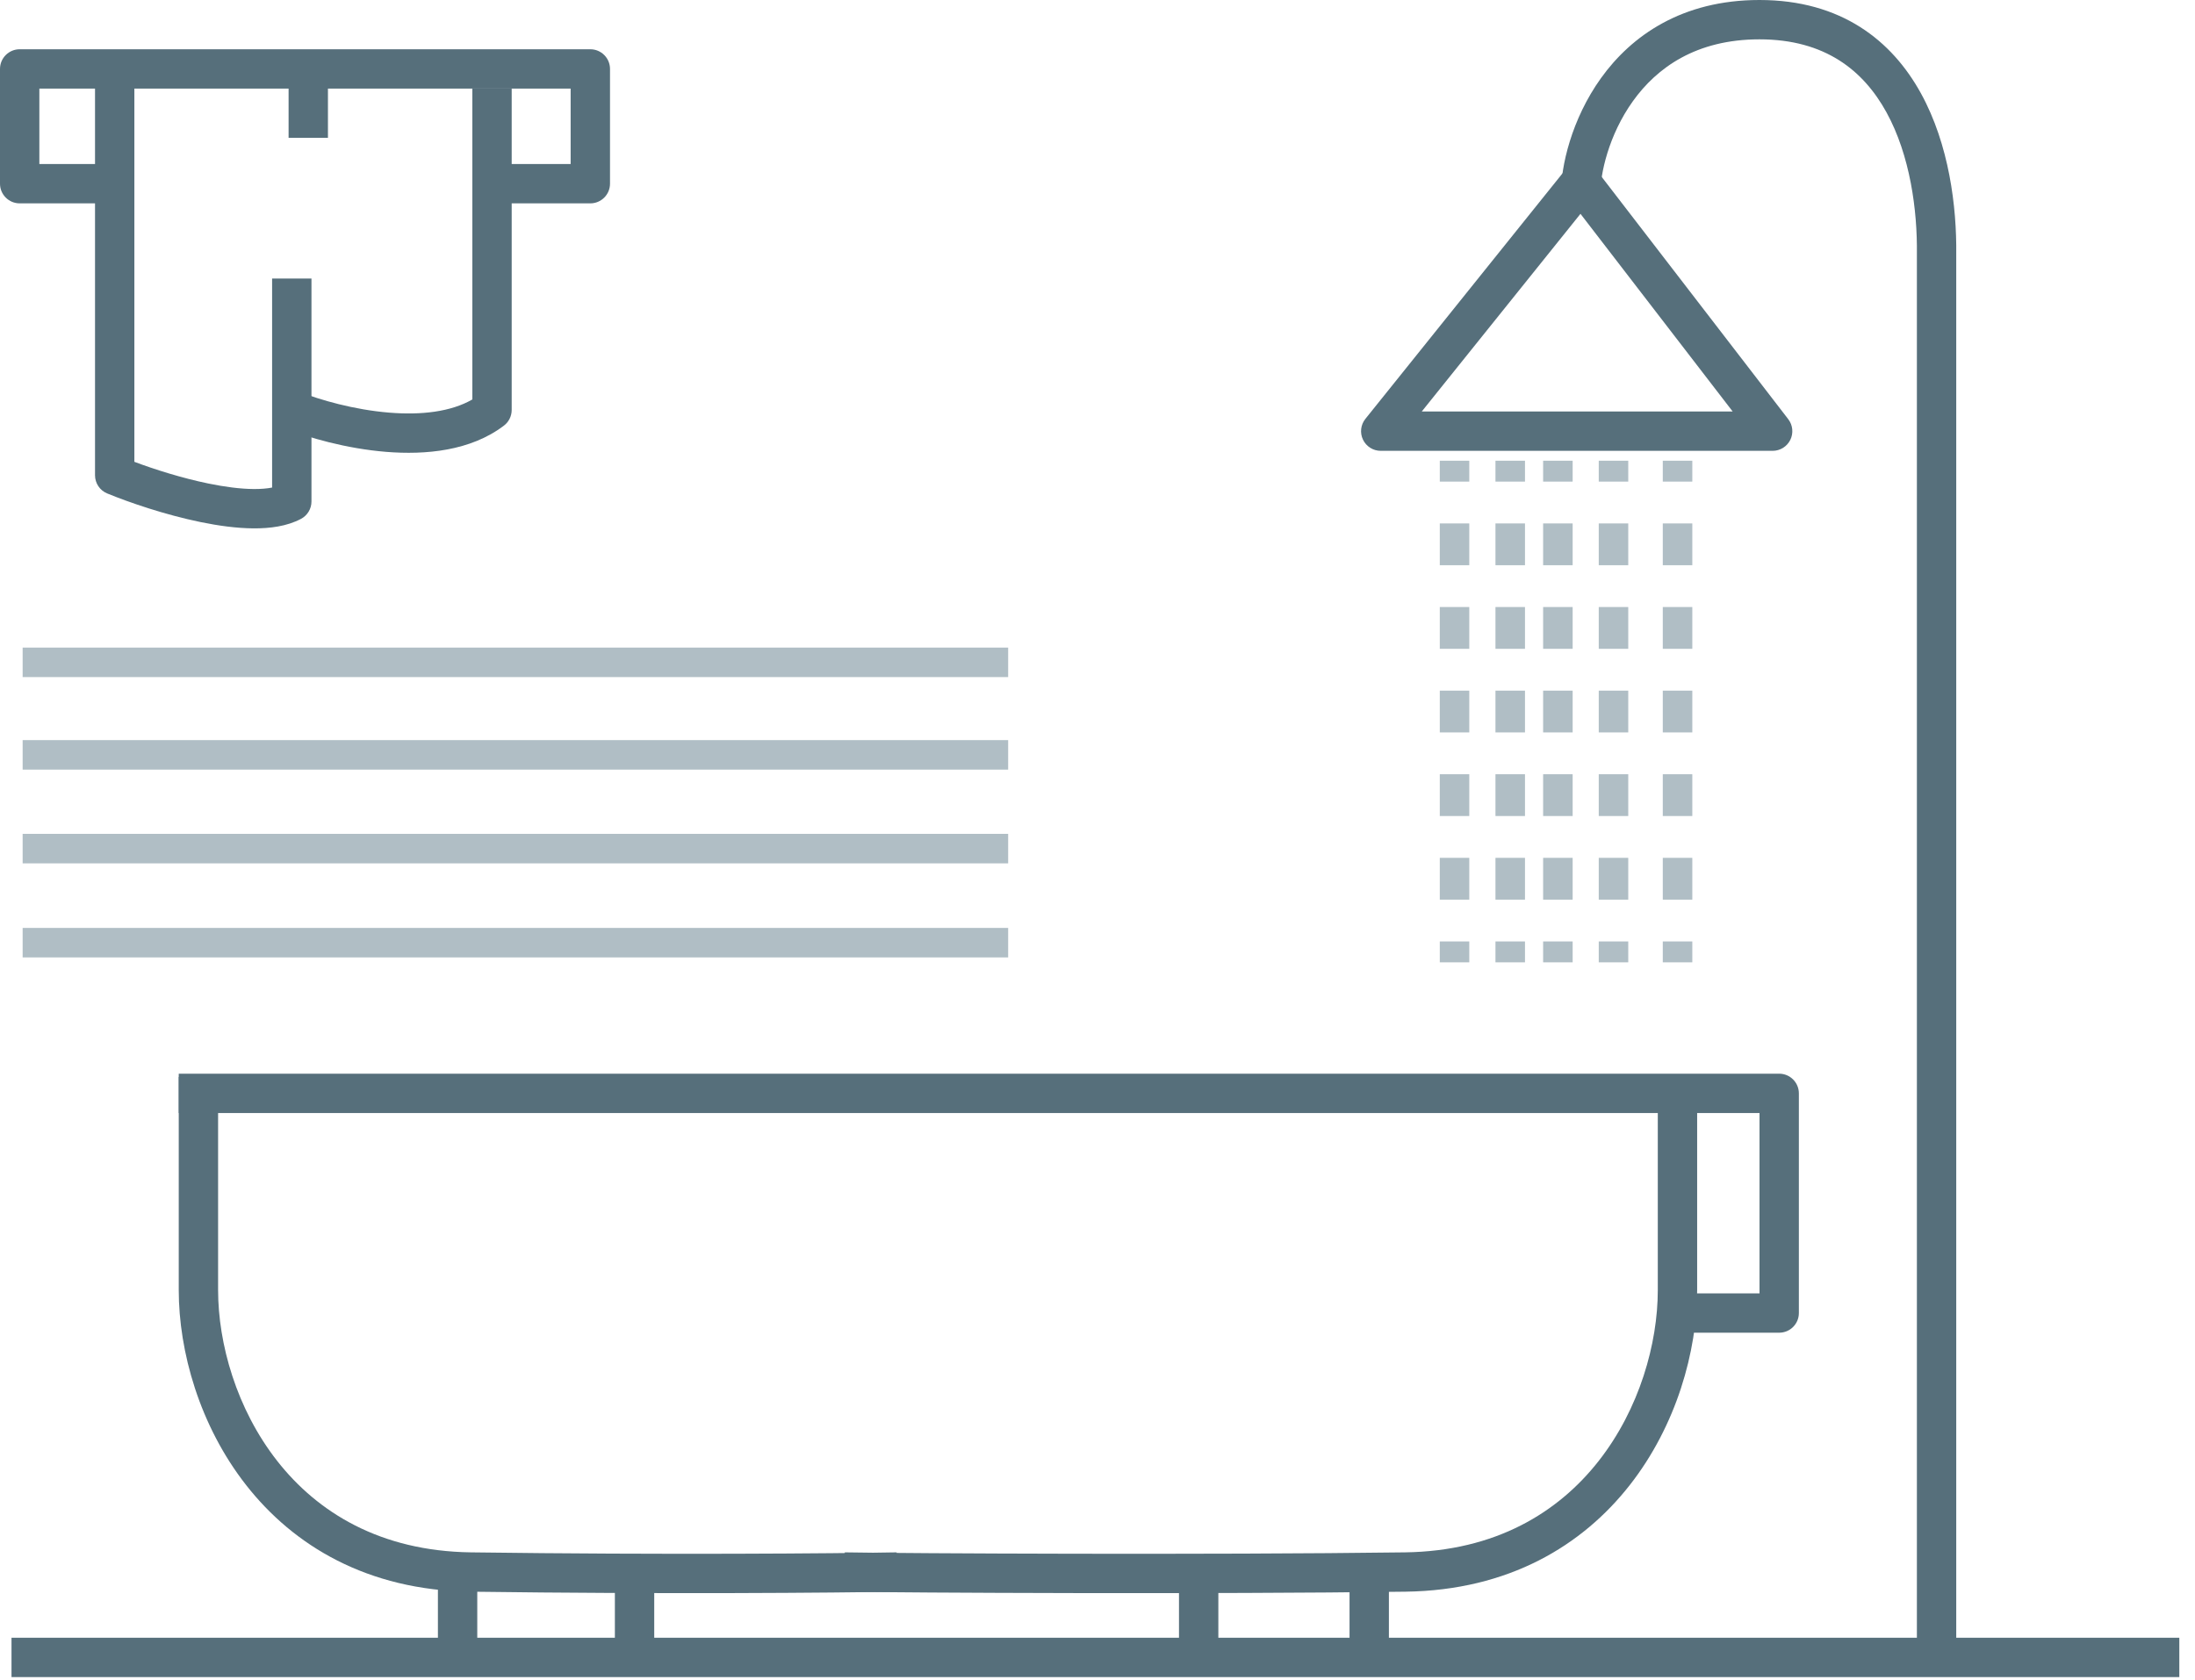
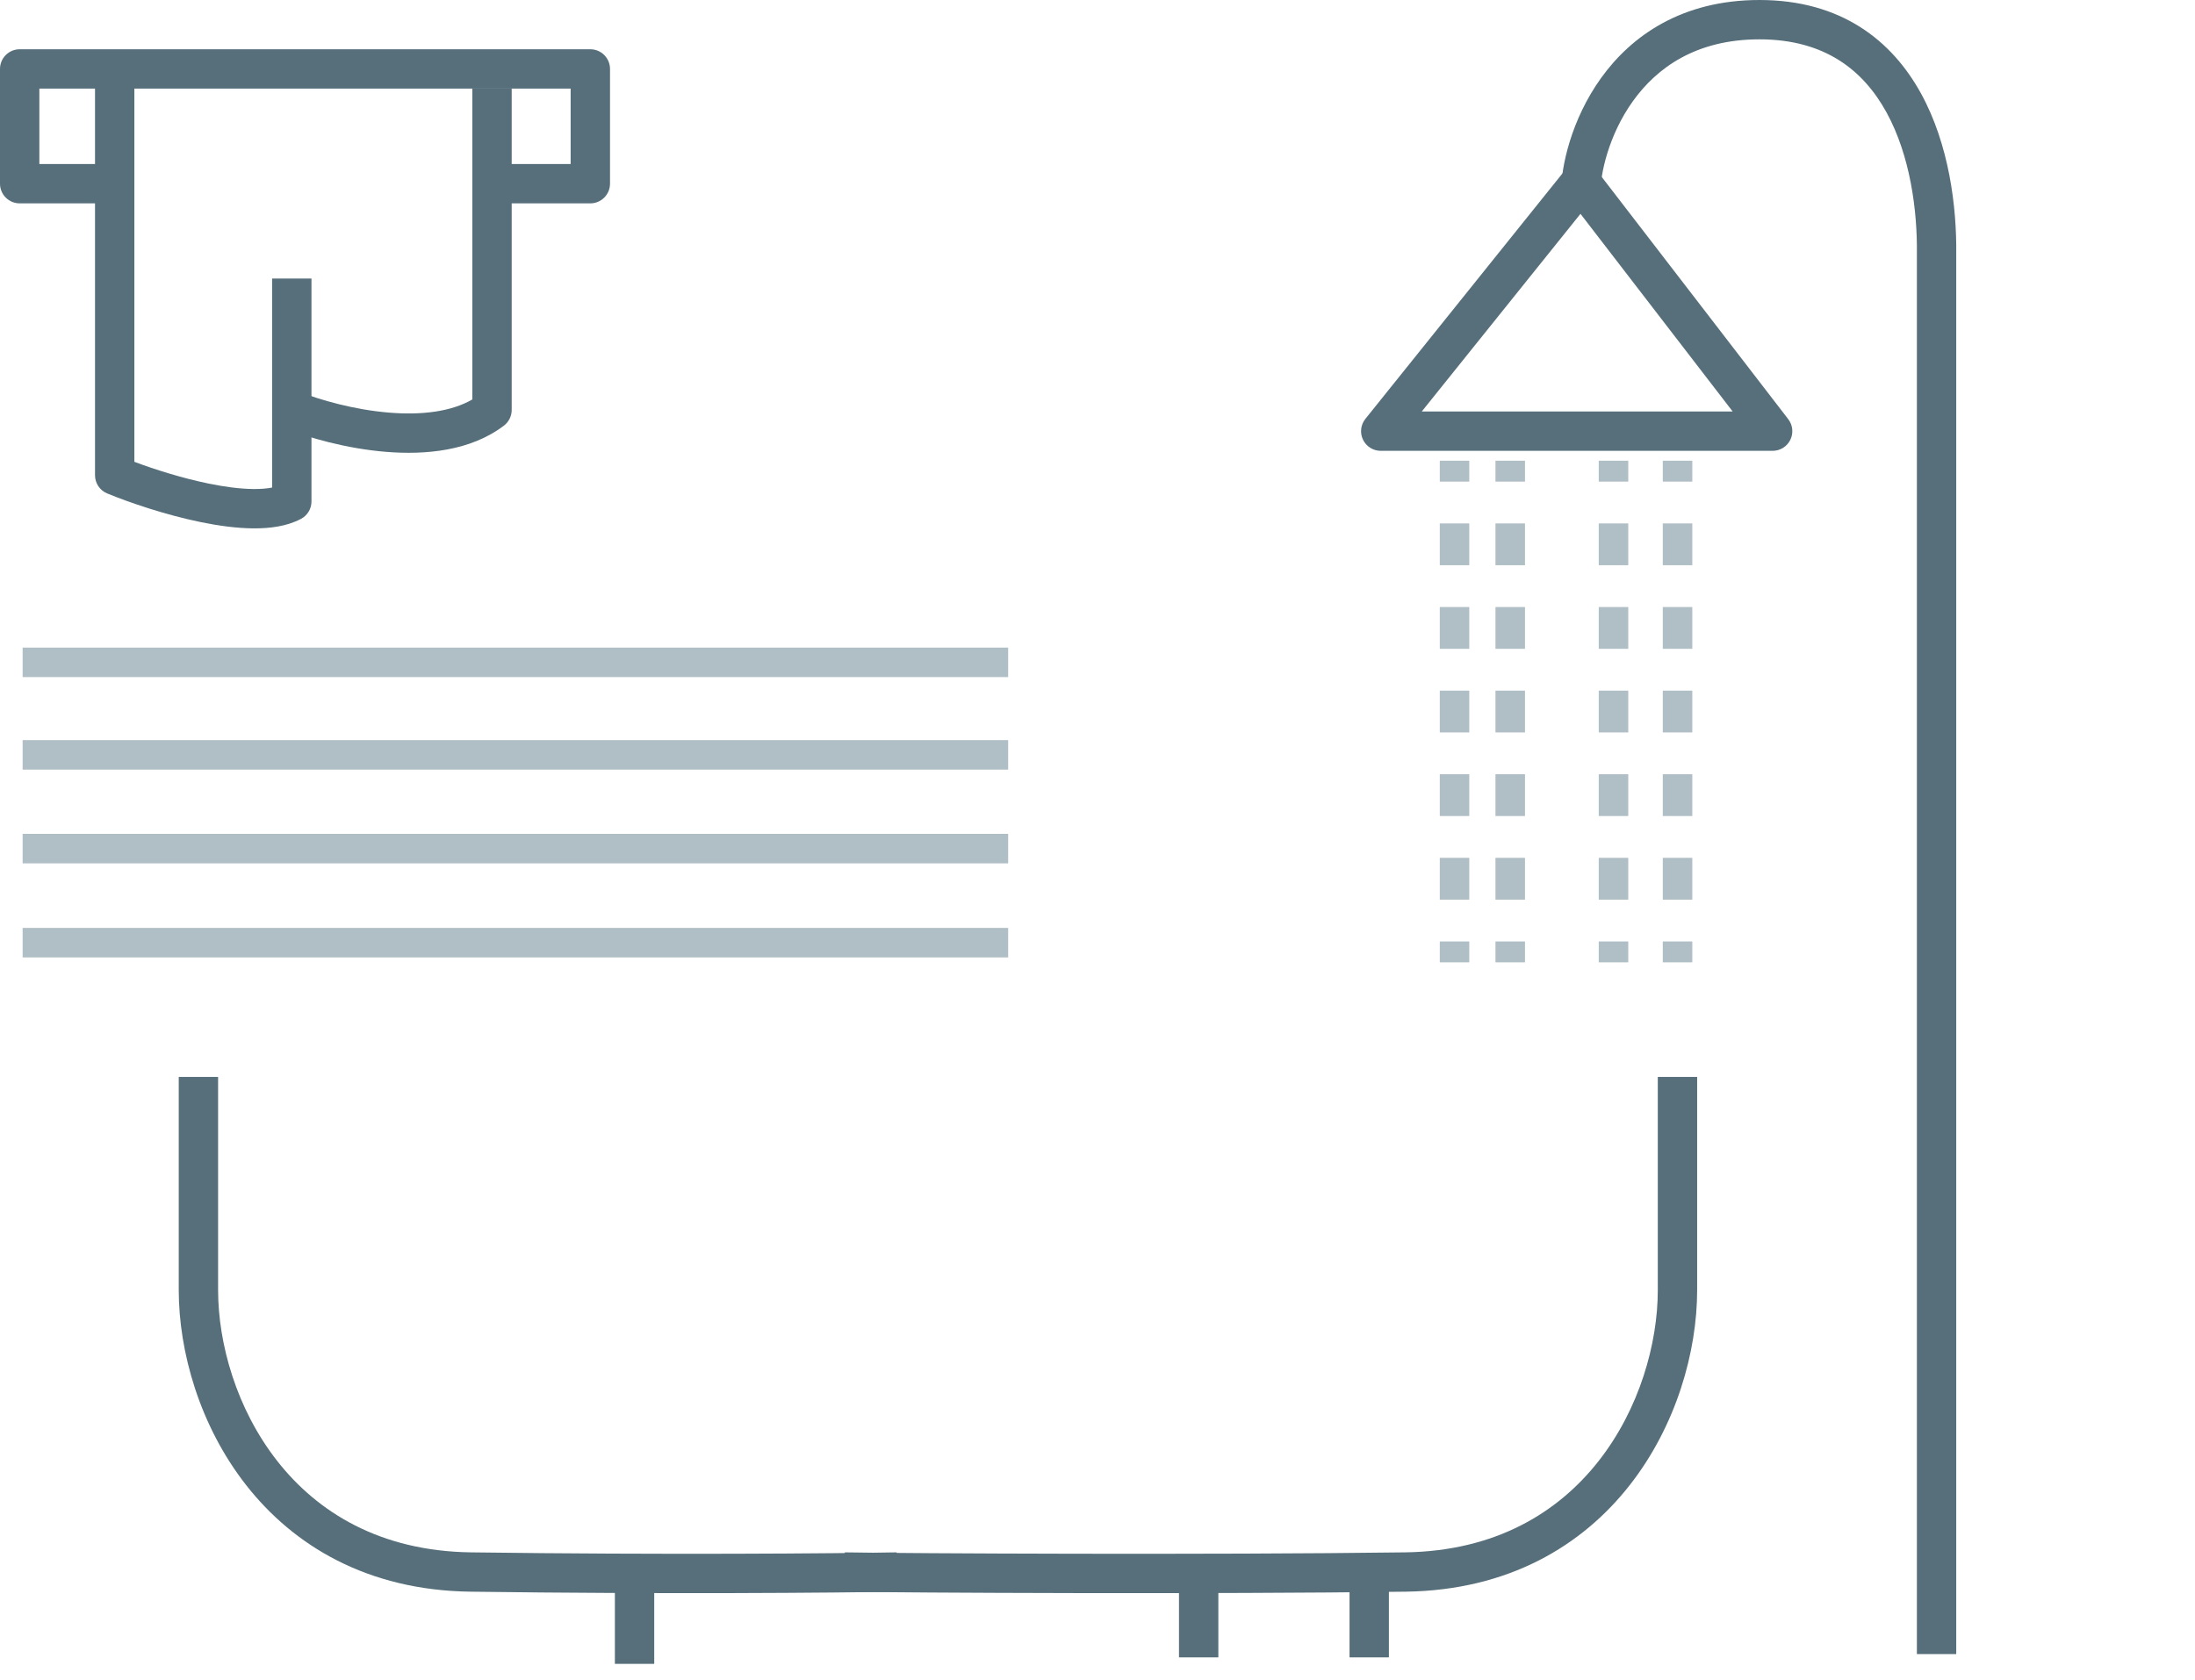
<svg xmlns="http://www.w3.org/2000/svg" width="111" height="85" viewBox="0 0 111 85" fill="none">
  <path d="M6.795 4.305V23.361C7.816 23.744 9.19 24.181 10.54 24.459C11.364 24.628 12.15 24.732 12.827 24.737C13.199 24.74 13.509 24.712 13.76 24.663V14.09H15.751V25.367C15.751 25.735 15.548 26.072 15.224 26.245C14.513 26.624 13.646 26.733 12.813 26.727C11.961 26.721 11.037 26.593 10.139 26.408C8.345 26.039 6.543 25.421 5.422 24.961C5.049 24.808 4.805 24.444 4.805 24.041V4.305H6.795Z" fill="#566F7B" />
  <path d="M25.876 4.484V20.737C25.876 21.048 25.731 21.341 25.484 21.529C23.796 22.815 21.514 23.018 19.526 22.857C17.506 22.693 15.576 22.134 14.395 21.661L15.134 19.814C16.163 20.225 17.898 20.728 19.688 20.873C21.304 21.005 22.801 20.832 23.886 20.206V4.484H25.876Z" fill="#566F7B" />
  <path d="M29.852 2.492C30.402 2.492 30.848 2.938 30.848 3.487V9.292C30.848 9.841 30.402 10.287 29.852 10.287H24.877V8.297H28.857V4.482H1.99V8.297H5.307V10.287H0.995C0.446 10.287 0 9.841 0 9.292V3.487C0 2.938 0.446 2.492 0.995 2.492H29.852Z" fill="#566F7B" />
-   <path d="M16.584 3.82V6.971H14.594V3.82H16.584Z" fill="#566F7B" />
-   <path d="M110.207 82.844V84.834H0.582V82.844H110.207Z" fill="#566F7B" />
-   <path d="M24.135 79.688V84.165H22.145V79.688H24.135Z" fill="#566F7B" />
  <path d="M33.084 79.688V84.165H31.094V79.688H33.084Z" fill="#566F7B" />
  <path d="M61.611 79.359V83.837H59.621V79.359H61.611Z" fill="#566F7B" />
  <path d="M70.236 79.359V83.837H68.246V79.359H70.236Z" fill="#566F7B" />
-   <path d="M89.972 54.312C90.522 54.312 90.968 54.758 90.968 55.308V66.419C90.968 66.969 90.522 67.414 89.972 67.414H84.002V65.424H88.978V56.303H9.039V54.312H89.972Z" fill="#566F7B" />
  <path d="M9.039 65.257V54.477H11.029V65.257C11.029 67.96 11.955 71.27 14.018 73.901C16.056 76.5 19.22 78.462 23.813 78.525C33.62 78.657 42.256 78.58 45.342 78.525L45.377 80.514C42.272 80.57 33.615 80.647 23.786 80.514C18.561 80.444 14.842 78.177 12.452 75.129C10.087 72.113 9.039 68.359 9.039 65.257Z" fill="#566F7B" />
  <path d="M85.824 65.257V54.477H83.834V65.257C83.834 67.96 82.908 71.27 80.845 73.901C78.807 76.5 75.643 78.462 71.05 78.525C61.242 78.657 45.806 78.58 42.722 78.525L42.686 80.514C45.793 80.57 61.249 80.647 71.077 80.514C76.303 80.444 80.021 78.177 82.411 75.129C84.776 72.113 85.824 68.359 85.824 65.257Z" fill="#566F7B" />
  <path d="M88.975 0C93.109 -1.84578e-06 95.675 2.055 97.142 4.724C98.569 7.321 98.954 10.473 98.926 12.853V83.67H96.936V12.841C96.963 10.634 96.596 7.863 95.398 5.683C94.237 3.57 92.297 1.99 88.975 1.99C85.766 1.99 83.787 3.429 82.58 5.11C81.336 6.843 80.921 8.832 80.932 9.773L78.942 9.797C78.925 8.444 79.464 6.038 80.963 3.949C82.5 1.809 85.053 1.33634e-05 88.975 0Z" fill="#566F7B" />
  <path d="M79.95 8.211C80.255 8.214 80.542 8.357 80.728 8.599L90.43 21.203C90.662 21.504 90.702 21.91 90.535 22.25C90.367 22.59 90.021 22.805 89.642 22.805H69.823C69.44 22.805 69.092 22.586 68.926 22.241C68.76 21.896 68.808 21.486 69.047 21.188L79.164 8.583L79.182 8.561C79.373 8.337 79.654 8.208 79.95 8.211ZM71.898 20.815H87.62L79.924 10.816L71.898 20.815Z" fill="#566F7B" />
  <path d="M74.301 47.622V48.679H72.809V47.622H74.301ZM74.301 43.393V45.508H72.809V43.393H74.301ZM74.301 39.164V41.278H72.809V39.164H74.301ZM74.301 34.935V37.049H72.809V34.935H74.301ZM74.301 30.706V32.82H72.809V30.706H74.301ZM74.301 26.477V28.591H72.809V26.477H74.301ZM74.301 23.305V24.362H72.809V23.305H74.301Z" fill="#B0BEC5" />
  <path d="M77.118 47.622V48.679H75.625V47.622H77.118ZM77.118 43.393V45.508H75.625V43.393H77.118ZM77.118 39.164V41.278H75.625V39.164H77.118ZM77.118 34.935V37.049H75.625V34.935H77.118ZM77.118 30.706V32.82H75.625V30.706H77.118ZM77.118 26.477V28.591H75.625V26.477H77.118ZM77.118 23.305V24.362H75.625V23.305H77.118Z" fill="#B0BEC5" />
-   <path d="M79.528 47.622V48.679H78.035V47.622H79.528ZM79.528 43.393V45.508H78.035V43.393H79.528ZM79.528 39.164V41.278H78.035V39.164H79.528ZM79.528 34.935V37.049H78.035V34.935H79.528ZM79.528 30.706V32.82H78.035V30.706H79.528ZM79.528 26.477V28.591H78.035V26.477H79.528ZM79.528 23.305V24.362H78.035V23.305H79.528Z" fill="#B0BEC5" />
  <path d="M82.34 47.622V48.679H80.848V47.622H82.34ZM82.34 43.393V45.508H80.848V43.393H82.34ZM82.34 39.164V41.278H80.848V39.164H82.34ZM82.34 34.935V37.049H80.848V34.935H82.34ZM82.34 30.706V32.82H80.848V30.706H82.34ZM82.34 26.477V28.591H80.848V26.477H82.34ZM82.34 23.305V24.362H80.848V23.305H82.34Z" fill="#B0BEC5" />
  <path d="M85.579 47.622V48.679H84.086V47.622H85.579ZM85.579 43.393V45.508H84.086V43.393H85.579ZM85.579 39.164V41.278H84.086V39.164H85.579ZM85.579 34.935V37.049H84.086V34.935H85.579ZM85.579 30.706V32.82H84.086V30.706H85.579ZM85.579 26.477V28.591H84.086V26.477H85.579ZM85.579 23.305V24.362H84.086V23.305H85.579Z" fill="#B0BEC5" />
  <path d="M50.982 32.758V34.25H1.145V32.758H50.982Z" fill="#B0BEC5" />
  <path d="M50.982 37.438V38.93H1.145V37.438H50.982Z" fill="#B0BEC5" />
  <path d="M50.982 42.18V43.672H1.145V42.18H50.982Z" fill="#B0BEC5" />
  <path d="M50.982 46.938V48.43H1.145V46.938H50.982Z" fill="#B0BEC5" />
</svg>